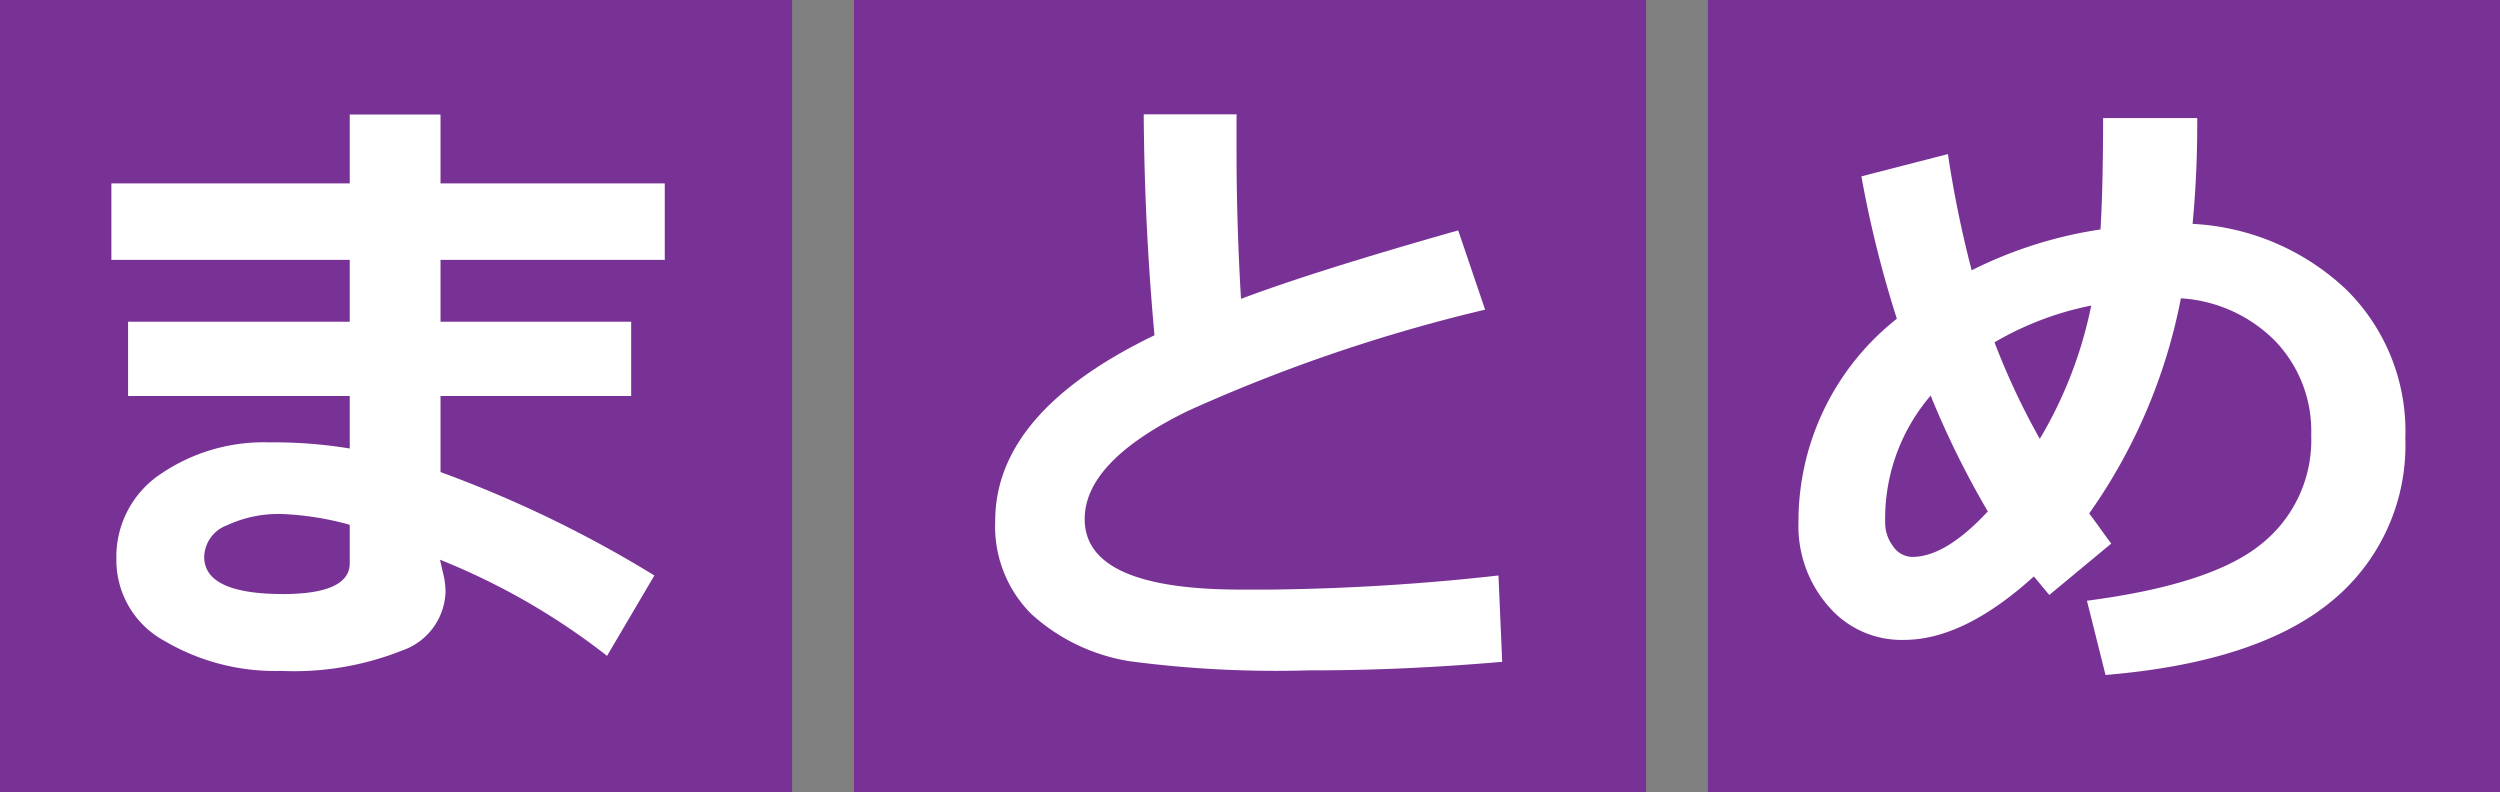
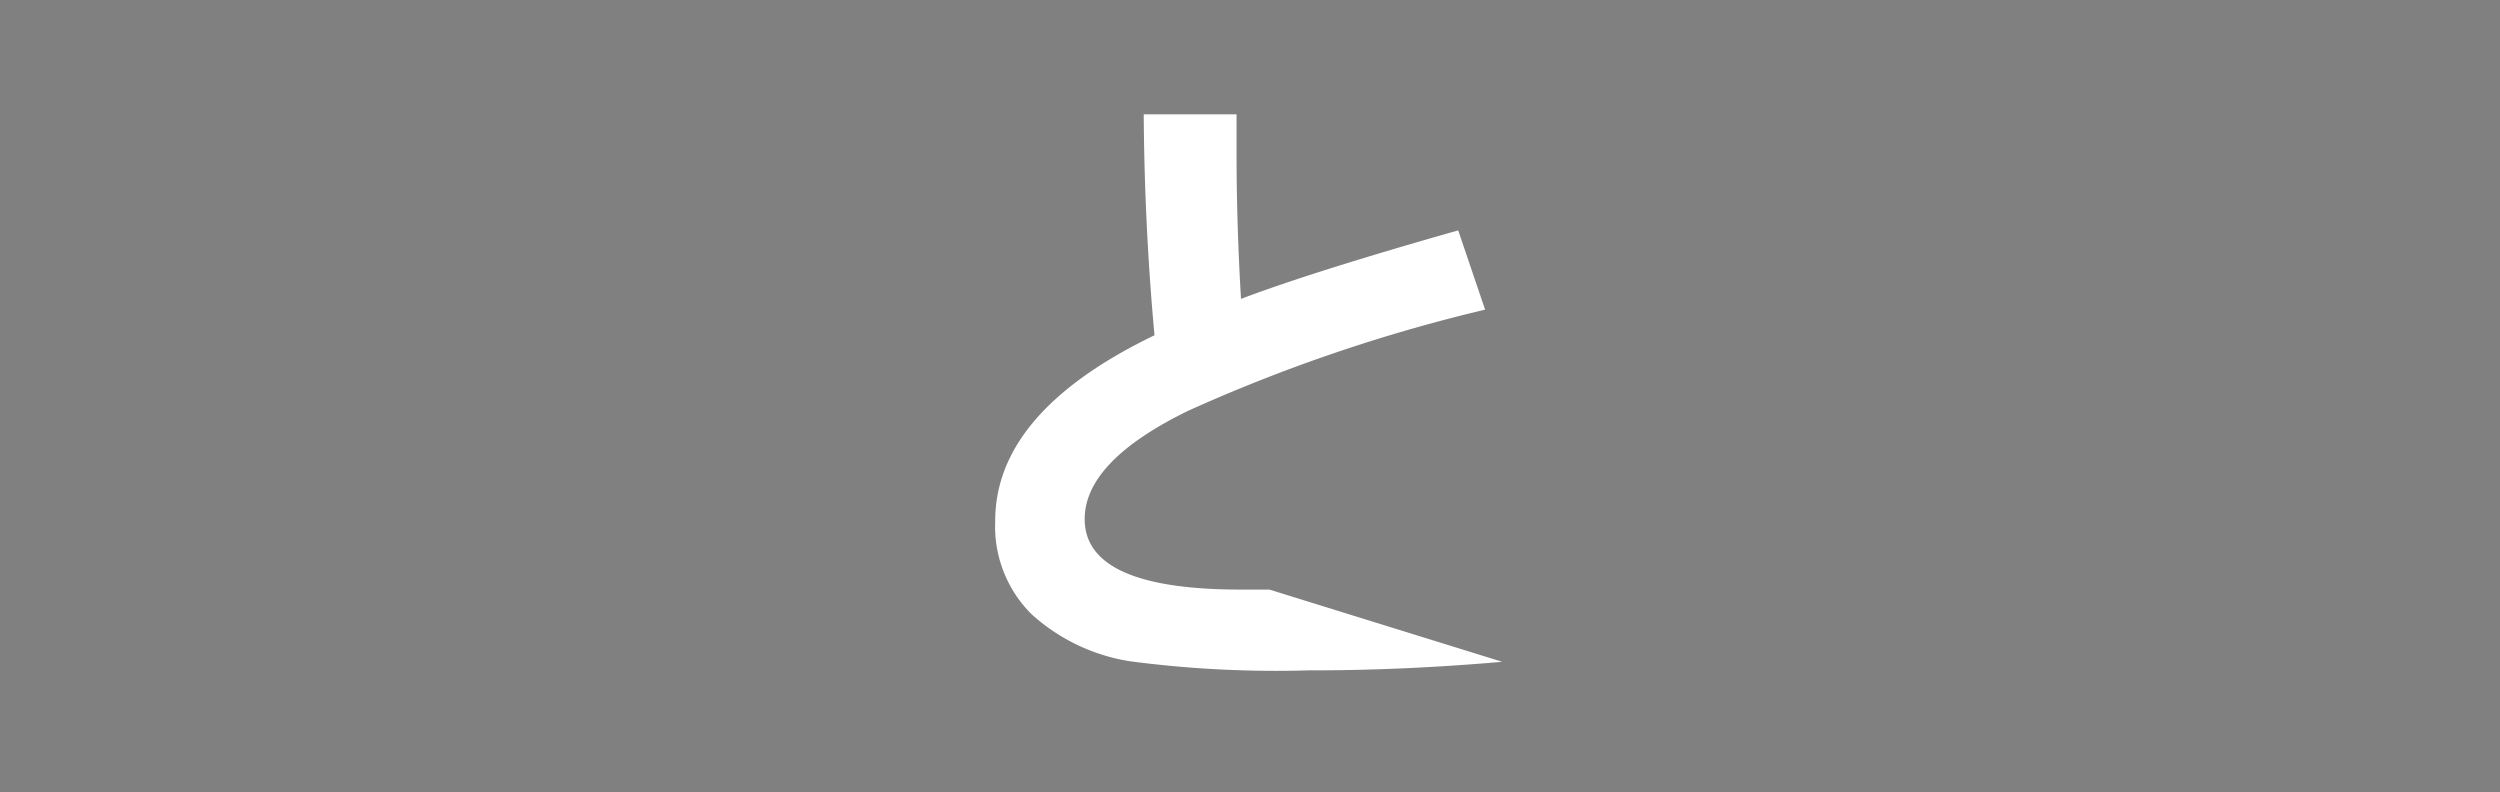
<svg xmlns="http://www.w3.org/2000/svg" viewBox="0 0 134.67 42.67">
  <rect x="0" y="0" width="134.67" height="42.67" fill="#808080" stroke="none" />
  <g fill="#783296">
-     <path d="m0 0h42.67v42.67h-42.67z" />
-     <path d="m46 0h42.67v42.67h-42.67z" />
-     <path d="m92 0h42.67v42.67h-42.67z" />
-   </g>
+     </g>
  <g fill="#fff">
-     <path d="m35.25 31-2.55 4.33a36.73 36.73 0 0 0 -9-5.18l.17.73a4.3 4.3 0 0 1 .13 1 3.46 3.46 0 0 1 -2.36 3.17 15.74 15.74 0 0 1 -6.5 1.09 11.74 11.74 0 0 1 -6.27-1.61 4.94 4.94 0 0 1 -2.6-4.41 5.35 5.35 0 0 1 2.39-4.59 9.83 9.83 0 0 1 5.84-1.7 25.15 25.15 0 0 1 4.34.33v-2.83h-11.94v-4h11.94v-3.33h-12.84v-4.12h12.84v-3.71h4.89v3.71h12.08v4.12h-12.08v3.33h10.27v4h-10.27v4.1a63.79 63.79 0 0 1 11.52 5.57zm-16.41-.68v-2.05a15.84 15.84 0 0 0 -3.62-.58 6.57 6.57 0 0 0 -3 .61 1.86 1.86 0 0 0 -1.22 1.7c0 1.32 1.41 2 4.25 2 2.4 0 3.59-.57 3.59-1.66z" />
-     <path d="m80.92 35.65q-5.4.47-10.39.46a60.08 60.08 0 0 1 -9.67-.49 10.27 10.27 0 0 1 -5.32-2.56 6.67 6.67 0 0 1 -1.93-5q0-5.86 8.58-10-.54-5.89-.58-11.9h5v2.06q0 3.8.24 7.88 3.94-1.49 11.7-3.69l1.45 4.27a88.34 88.34 0 0 0 -16 5.45c-3.71 1.81-5.57 3.76-5.57 5.83q0 3.79 8.36 3.8h1.59a121.12 121.12 0 0 0 12.34-.76z" />
-     <path d="m113.73 29.28-3.34 2.77-.83-1q-3.77 3.42-7 3.42a5.17 5.17 0 0 1 -4.08-1.83 6.54 6.54 0 0 1 -1.6-4.47 13.9 13.9 0 0 1 5.3-11 60.12 60.12 0 0 1 -1.91-7.67l4.66-1.2a59.9 59.9 0 0 0 1.28 6.26 23 23 0 0 1 6.94-2.2c.09-1.5.14-3.48.14-6h5.07a57 57 0 0 1 -.25 5.7 13 13 0 0 1 8.28 3.54 10.71 10.71 0 0 1 3.18 8 10.85 10.85 0 0 1 -3.94 8.76c-2.64 2.2-6.7 3.54-12.21 4l-1-4q6.75-.88 9.41-3.07a7.15 7.15 0 0 0 2.67-5.85 7 7 0 0 0 -1.94-5.07 7.82 7.82 0 0 0 -5.08-2.3 29.88 29.88 0 0 1 -4.94 11.59c.46.6.81 1.13 1.19 1.62zm-6.65-1.73a48.51 48.51 0 0 1 -3.08-6.24 10.18 10.18 0 0 0 -2.45 6.81 2.1 2.1 0 0 0 .43 1.31 1.27 1.27 0 0 0 1.02.57c1.21 0 2.55-.81 4.08-2.45zm.36-9.11a38.67 38.67 0 0 0 2.44 5.2 22.82 22.82 0 0 0 2.77-7.18 16.78 16.78 0 0 0 -5.21 1.98z" />
+     <path d="m80.92 35.65q-5.4.47-10.39.46a60.08 60.08 0 0 1 -9.67-.49 10.27 10.27 0 0 1 -5.32-2.56 6.67 6.67 0 0 1 -1.93-5q0-5.86 8.58-10-.54-5.89-.58-11.9h5v2.06q0 3.8.24 7.88 3.94-1.49 11.7-3.69l1.45 4.27a88.34 88.34 0 0 0 -16 5.45c-3.71 1.81-5.57 3.76-5.57 5.83q0 3.79 8.36 3.8h1.59z" />
  </g>
</svg>